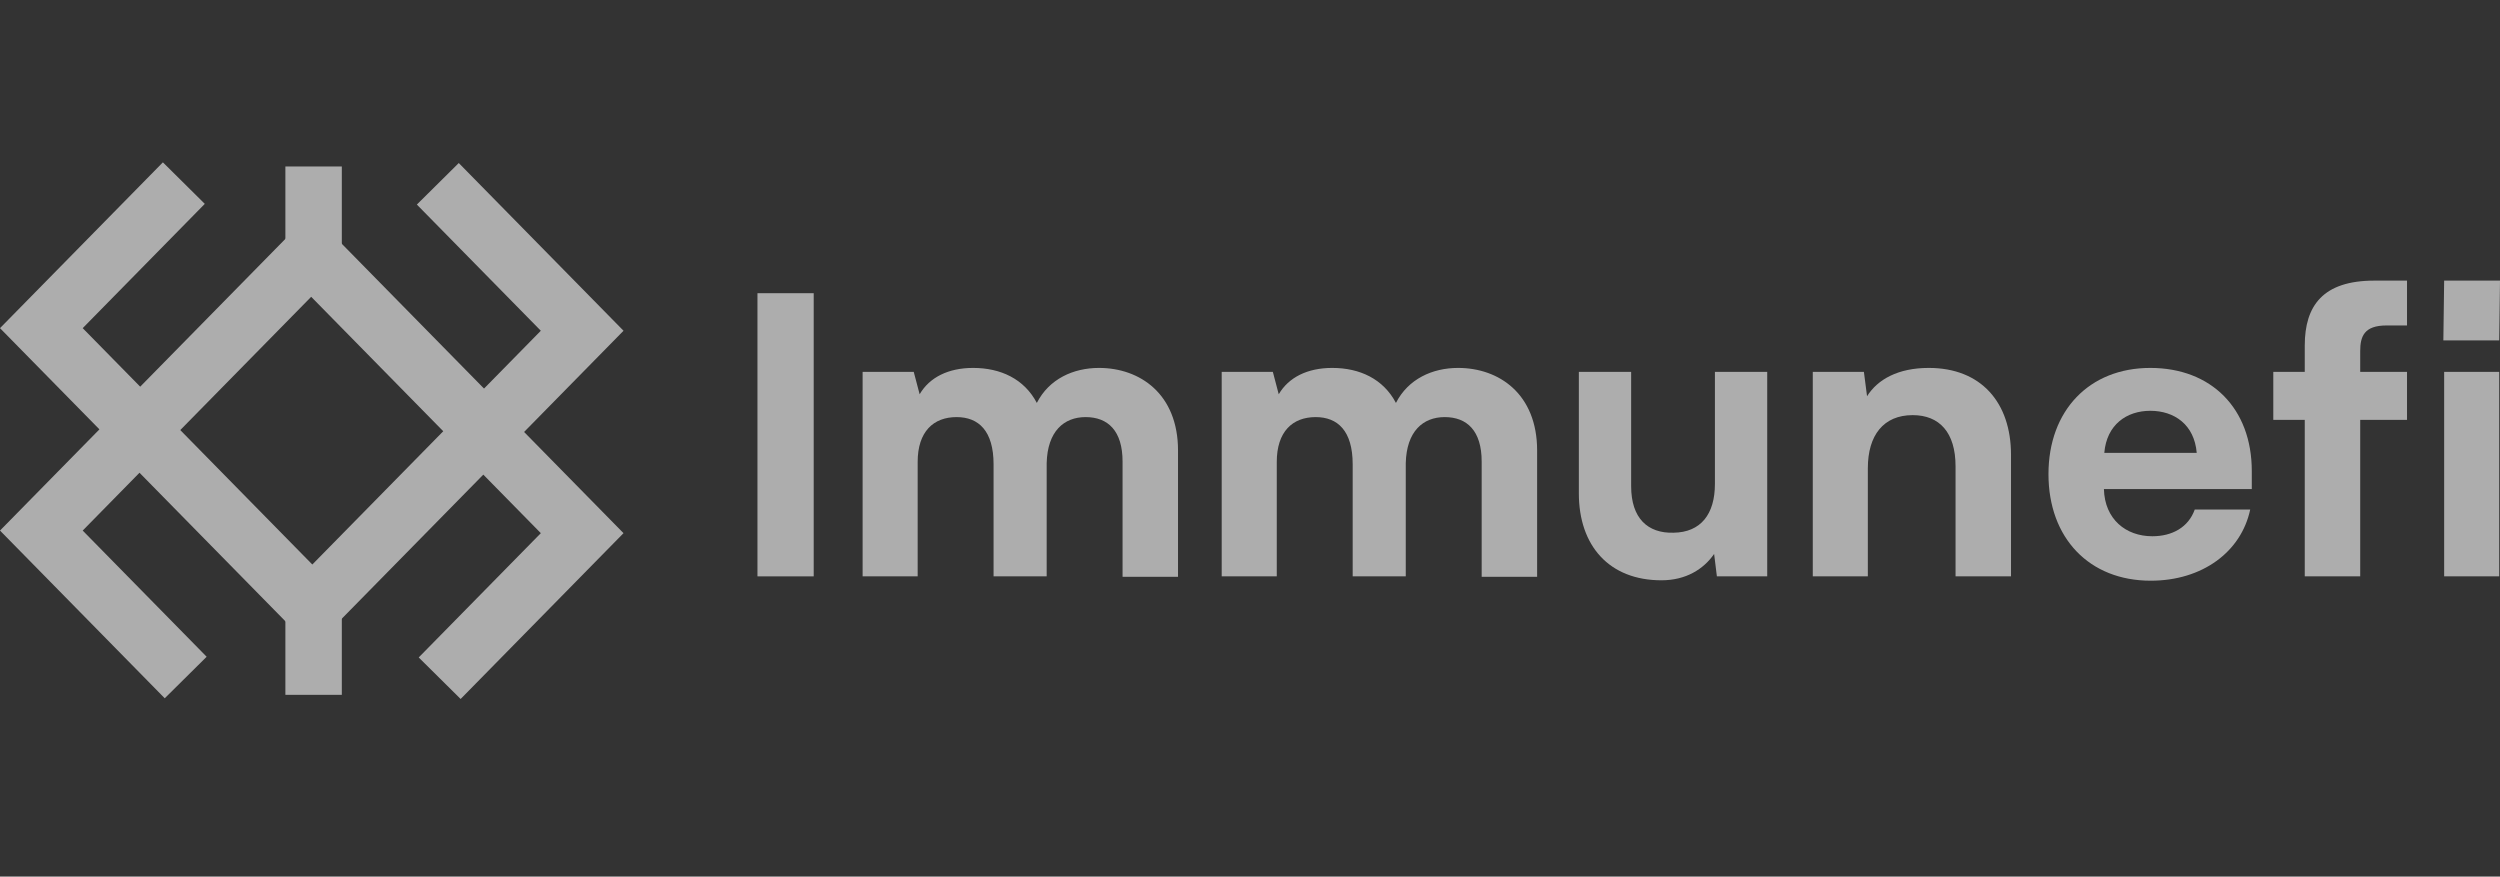
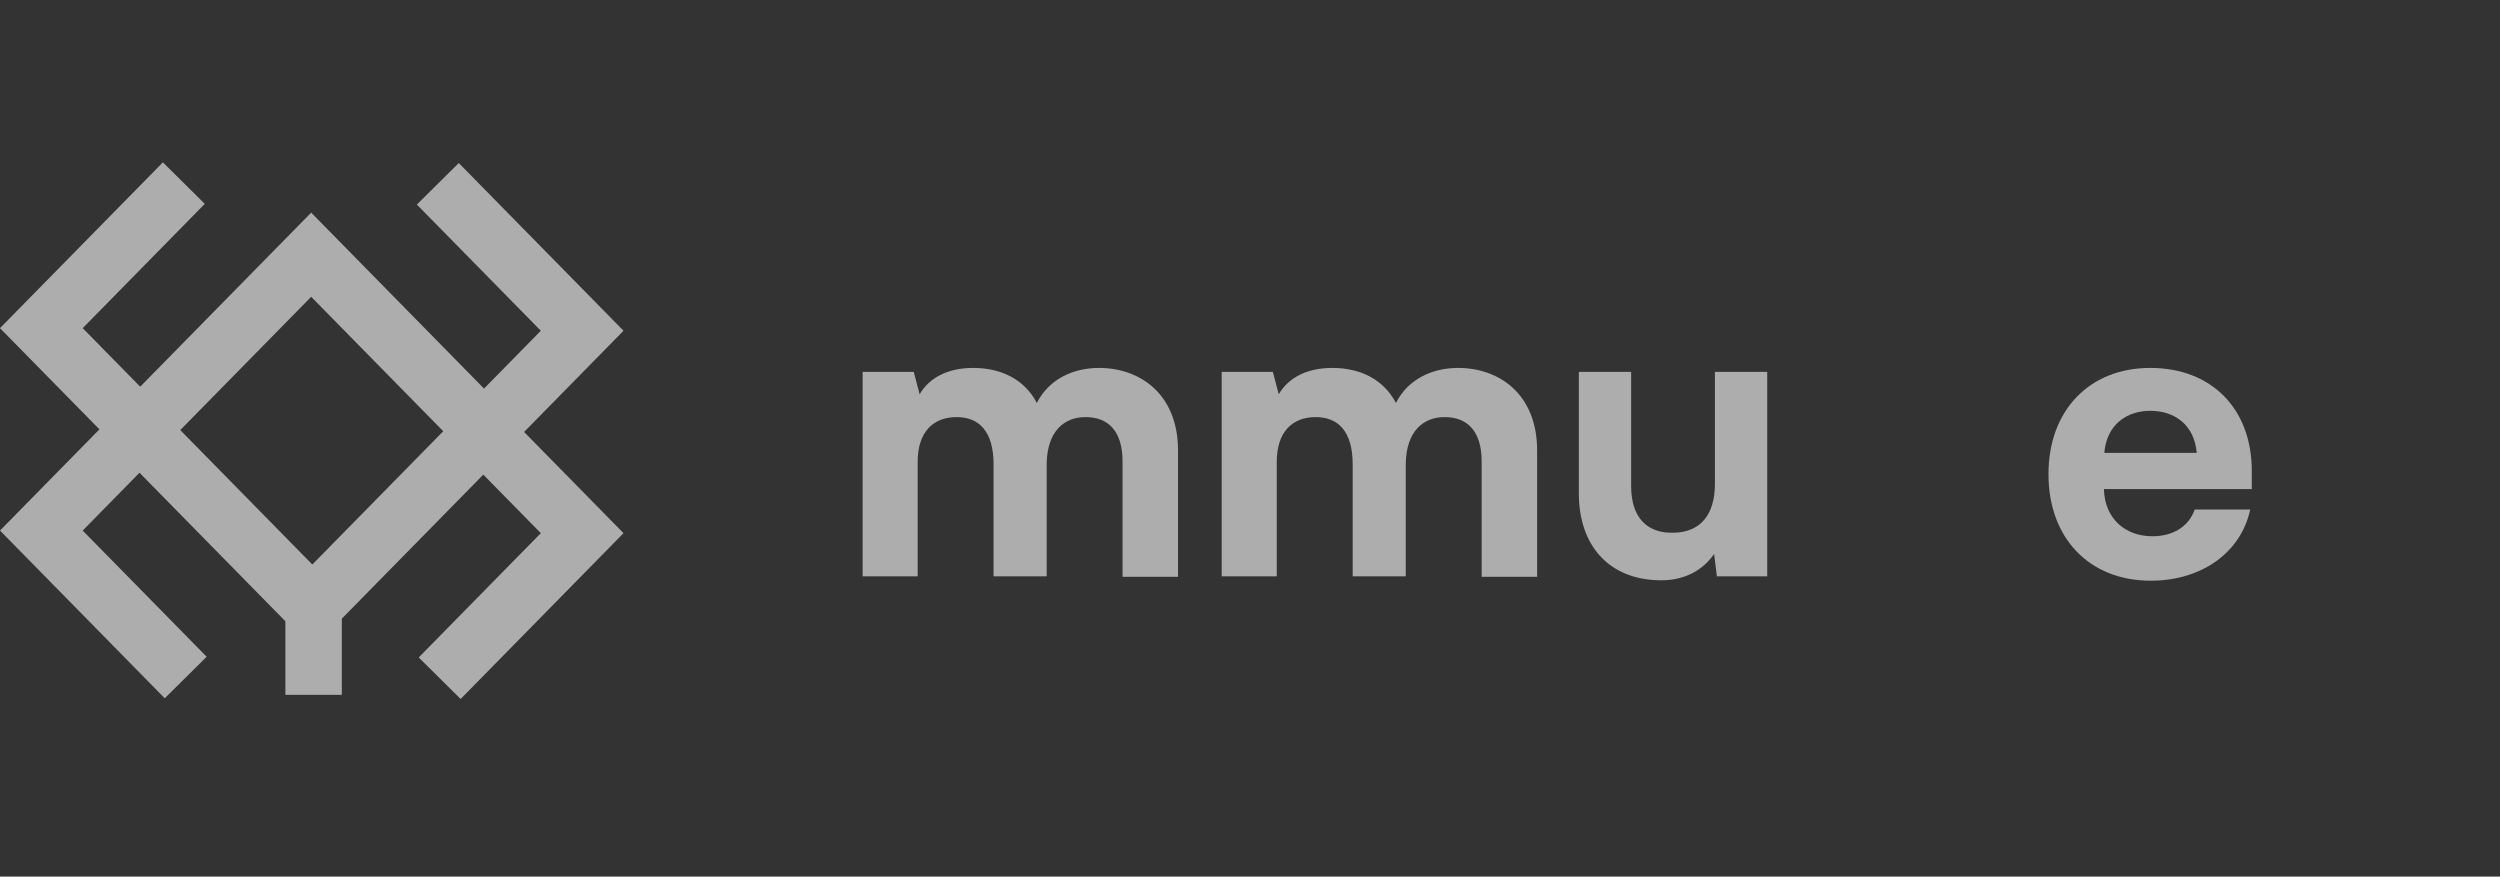
<svg xmlns="http://www.w3.org/2000/svg" width="154" height="54" viewBox="0 0 154 54" fill="none">
  <rect x="0" y="0" width="154" height="54" fill="#333333" stroke="none" />
  <g opacity="0.6">
    <path fill-rule="evenodd" clip-rule="evenodd" d="M8.593 23.936L19.239 34.774L29.772 24.052L38.408 32.843L28.375 43.057L25.793 40.499L33.315 32.843L29.772 29.237L19.239 39.959L8.593 29.121L5.094 32.683L12.73 40.456L10.148 43.014L0 32.683L8.593 23.936Z" fill="white" />
    <path fill-rule="evenodd" clip-rule="evenodd" d="M29.816 29.121L19.169 18.283L8.636 29.005L0 20.214L10.034 10L12.615 12.558L5.094 20.214L8.636 23.82L19.169 13.098L29.816 23.936L33.315 20.374L25.679 12.601L28.26 10.043L38.409 20.374L29.816 29.121Z" fill="white" />
    <path fill-rule="evenodd" clip-rule="evenodd" d="M17.58 42.802V35.974H21.056V42.802H17.58Z" fill="white" />
-     <path fill-rule="evenodd" clip-rule="evenodd" d="M17.58 17.083V10.255H21.056V17.083H17.58Z" fill="white" />
-     <path d="M50.124 18.061H46.66V35.504H50.124V18.061Z" fill="white" />
    <path d="M67.697 22.664C66.122 22.664 64.62 23.343 63.869 24.821C63.094 23.343 61.64 22.664 59.944 22.664C58.418 22.664 57.255 23.246 56.65 24.288L56.286 22.907H53.137V35.504H56.528V28.454C56.528 26.589 57.498 25.693 58.927 25.693C60.283 25.693 61.204 26.541 61.204 28.6V35.504H64.475V28.527C64.523 26.565 65.54 25.693 66.873 25.693C68.254 25.693 69.15 26.541 69.15 28.43V35.529H72.566V27.752C72.566 24.263 70.216 22.664 67.697 22.664Z" fill="white" />
    <path d="M89.817 22.664C88.242 22.664 86.741 23.343 85.99 24.821C85.214 23.343 83.76 22.664 82.065 22.664C80.539 22.664 79.376 23.246 78.77 24.288L78.407 22.907H75.257V35.504H78.649V28.454C78.649 26.589 79.618 25.693 81.047 25.693C82.404 25.693 83.325 26.541 83.325 28.6V35.504H86.595V28.527C86.643 26.565 87.661 25.693 88.994 25.693C90.374 25.693 91.271 26.541 91.271 28.43V35.529H94.687V27.752C94.687 24.263 92.337 22.664 89.817 22.664Z" fill="white" />
    <path d="M105.639 22.907V29.811C105.639 31.677 104.767 32.791 103.095 32.815C101.496 32.864 100.479 31.919 100.479 29.956V22.907H97.257V30.392C97.257 33.615 99.122 35.746 102.345 35.746C103.846 35.746 104.936 35.068 105.59 34.123L105.76 35.504H108.861V22.907H105.639Z" fill="white" />
-     <path d="M118.814 22.664C116.925 22.664 115.665 23.367 115.01 24.409L114.816 22.907H111.667V35.504H115.059V28.842C115.059 26.807 116.028 25.572 117.821 25.572C119.468 25.572 120.462 26.637 120.462 28.721V35.504H123.878V28.018C123.878 24.796 122.036 22.664 118.814 22.664Z" fill="white" />
    <path d="M138.71 29.012C138.71 25.16 136.214 22.664 132.459 22.664C128.705 22.664 126.186 25.281 126.186 29.206C126.186 33.154 128.705 35.771 132.484 35.771C135.658 35.771 138.056 34.002 138.613 31.386H135.197C134.81 32.476 133.817 33.033 132.581 33.033C130.958 33.033 129.649 31.991 129.601 30.126H138.71V29.012ZM132.459 25.305C133.937 25.305 135.173 26.153 135.318 27.897H129.625C129.771 26.153 131.006 25.305 132.459 25.305Z" fill="white" />
-     <path d="M140.035 22.907V25.862H141.973V35.504H145.389V25.862H148.272V22.907H145.389V21.623C145.389 20.726 145.63 20.048 147.012 20.048H148.272V17.286H146.261C143.087 17.286 141.973 18.837 141.973 21.284V22.907H140.035Z" fill="white" />
-     <path d="M150.511 20.969H153.951L154 17.286H150.56L150.511 20.969ZM150.56 35.504H153.951V22.907H150.56V35.504Z" fill="white" />
  </g>
</svg>